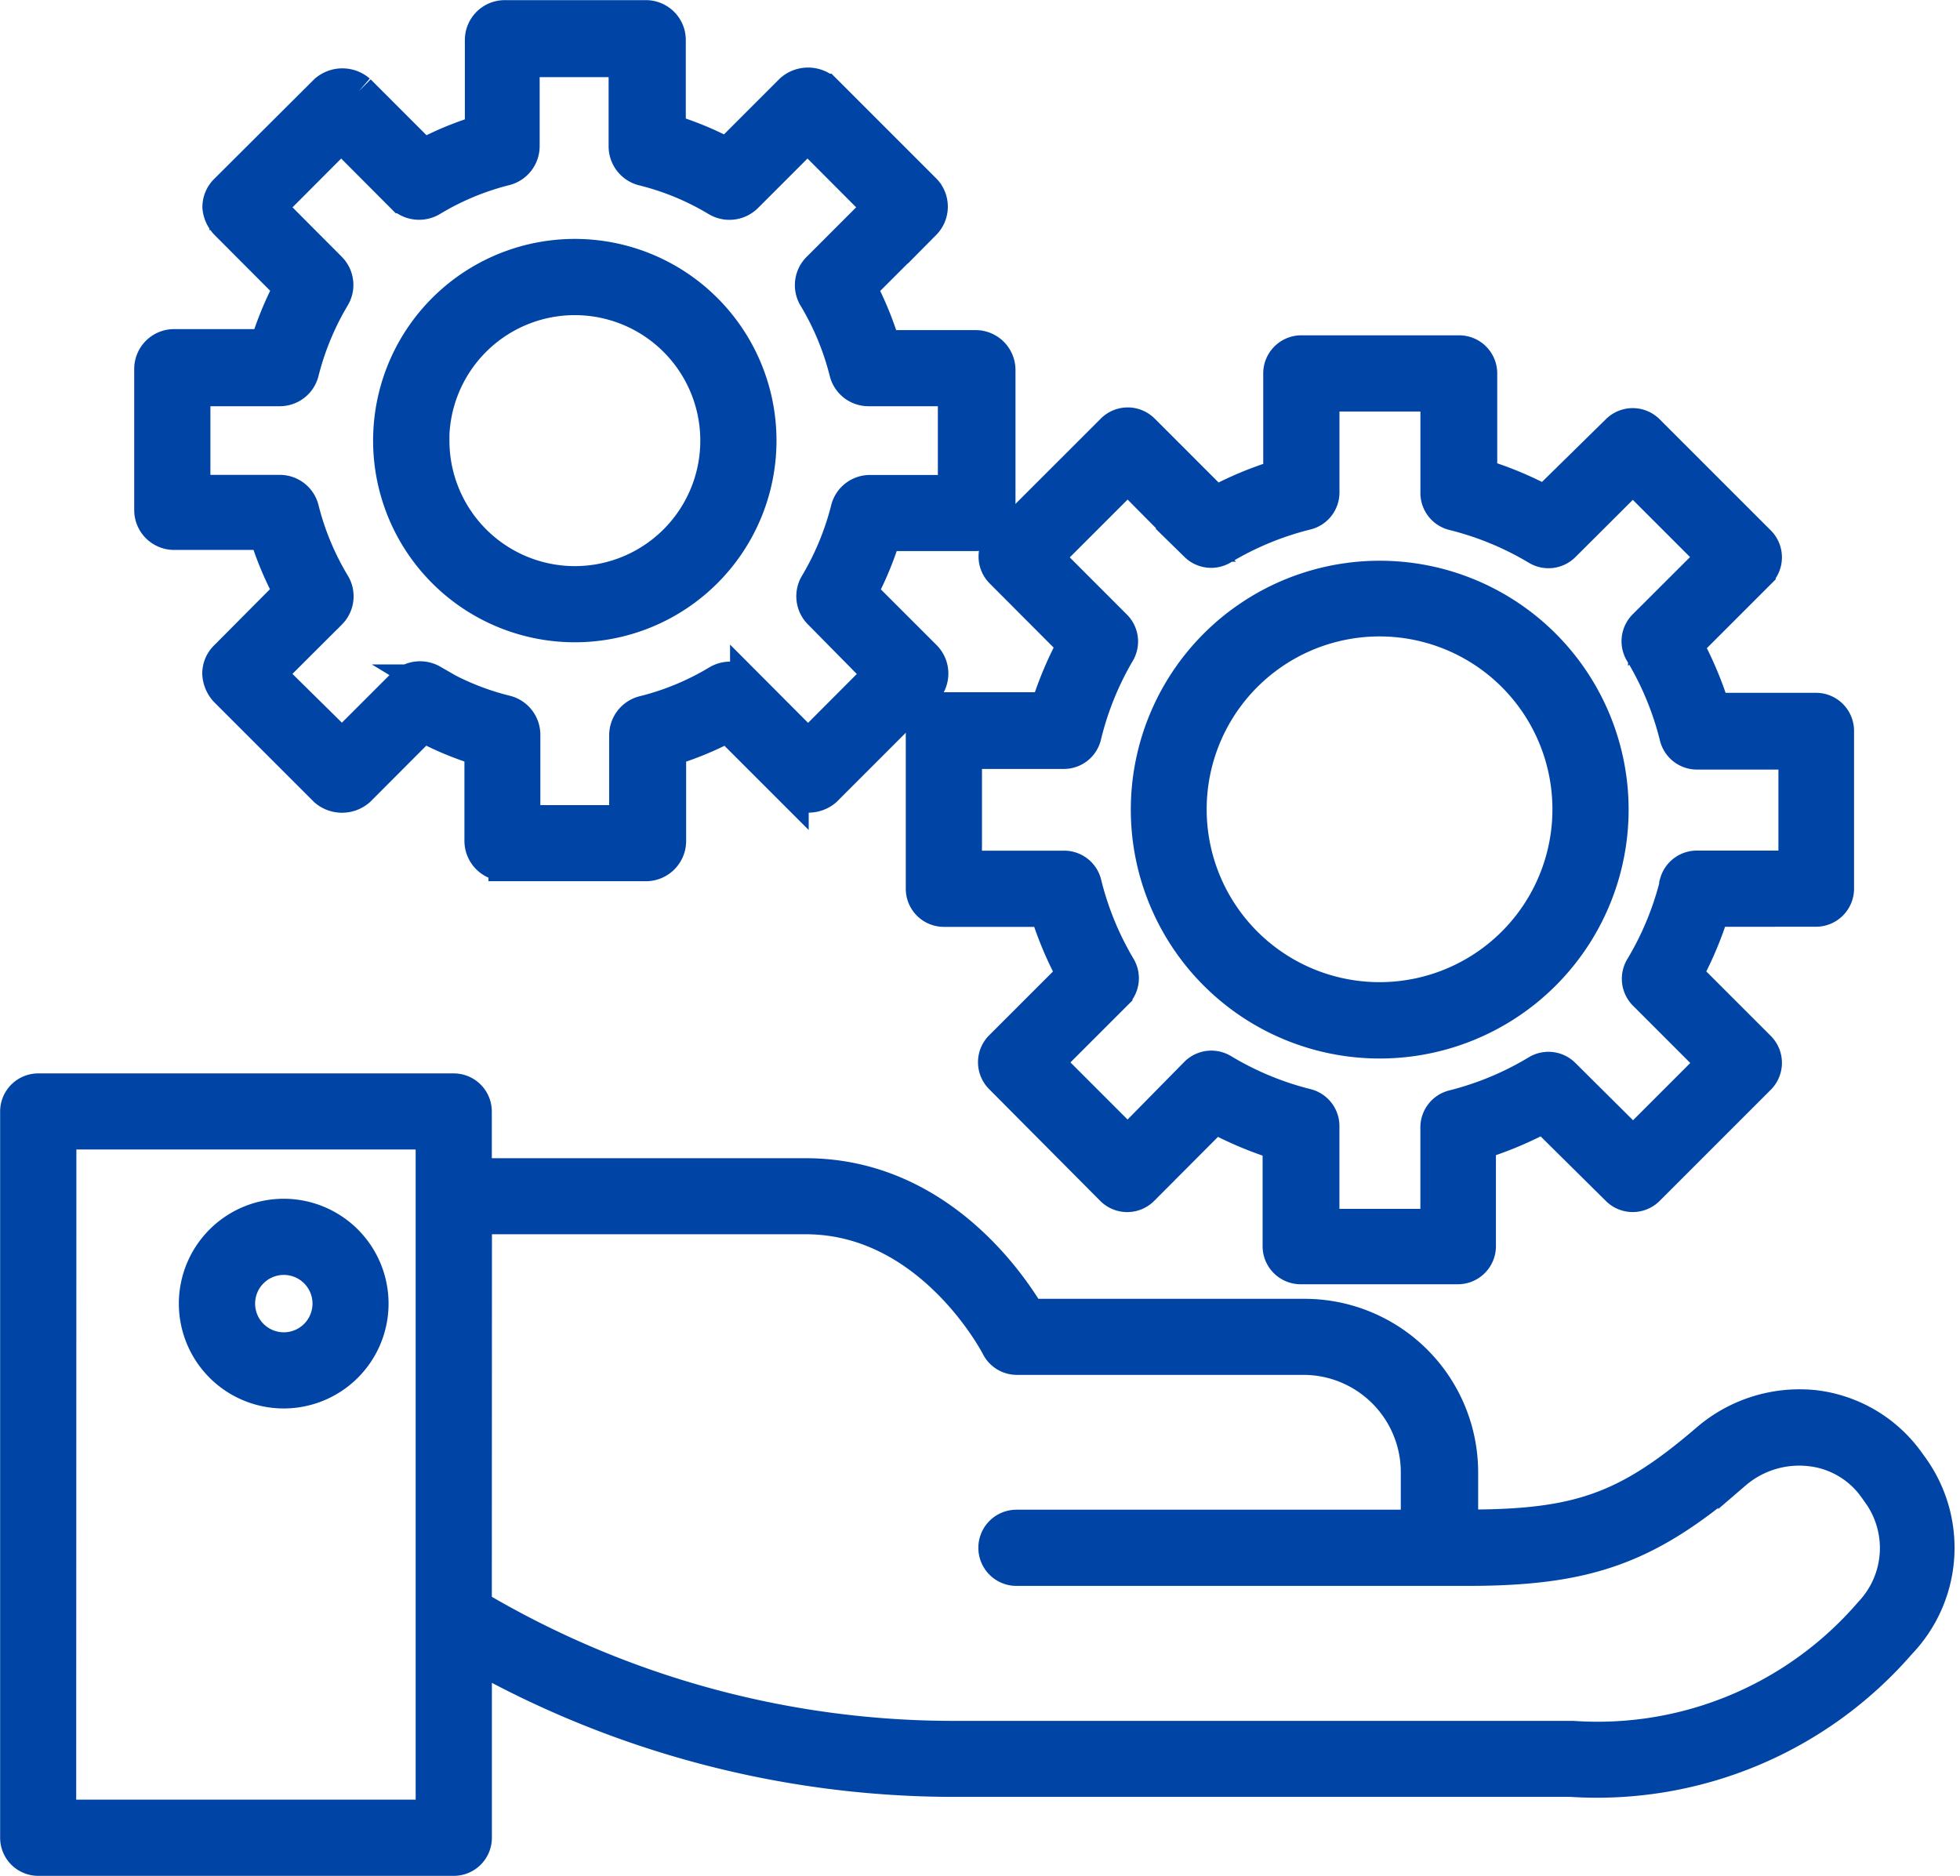
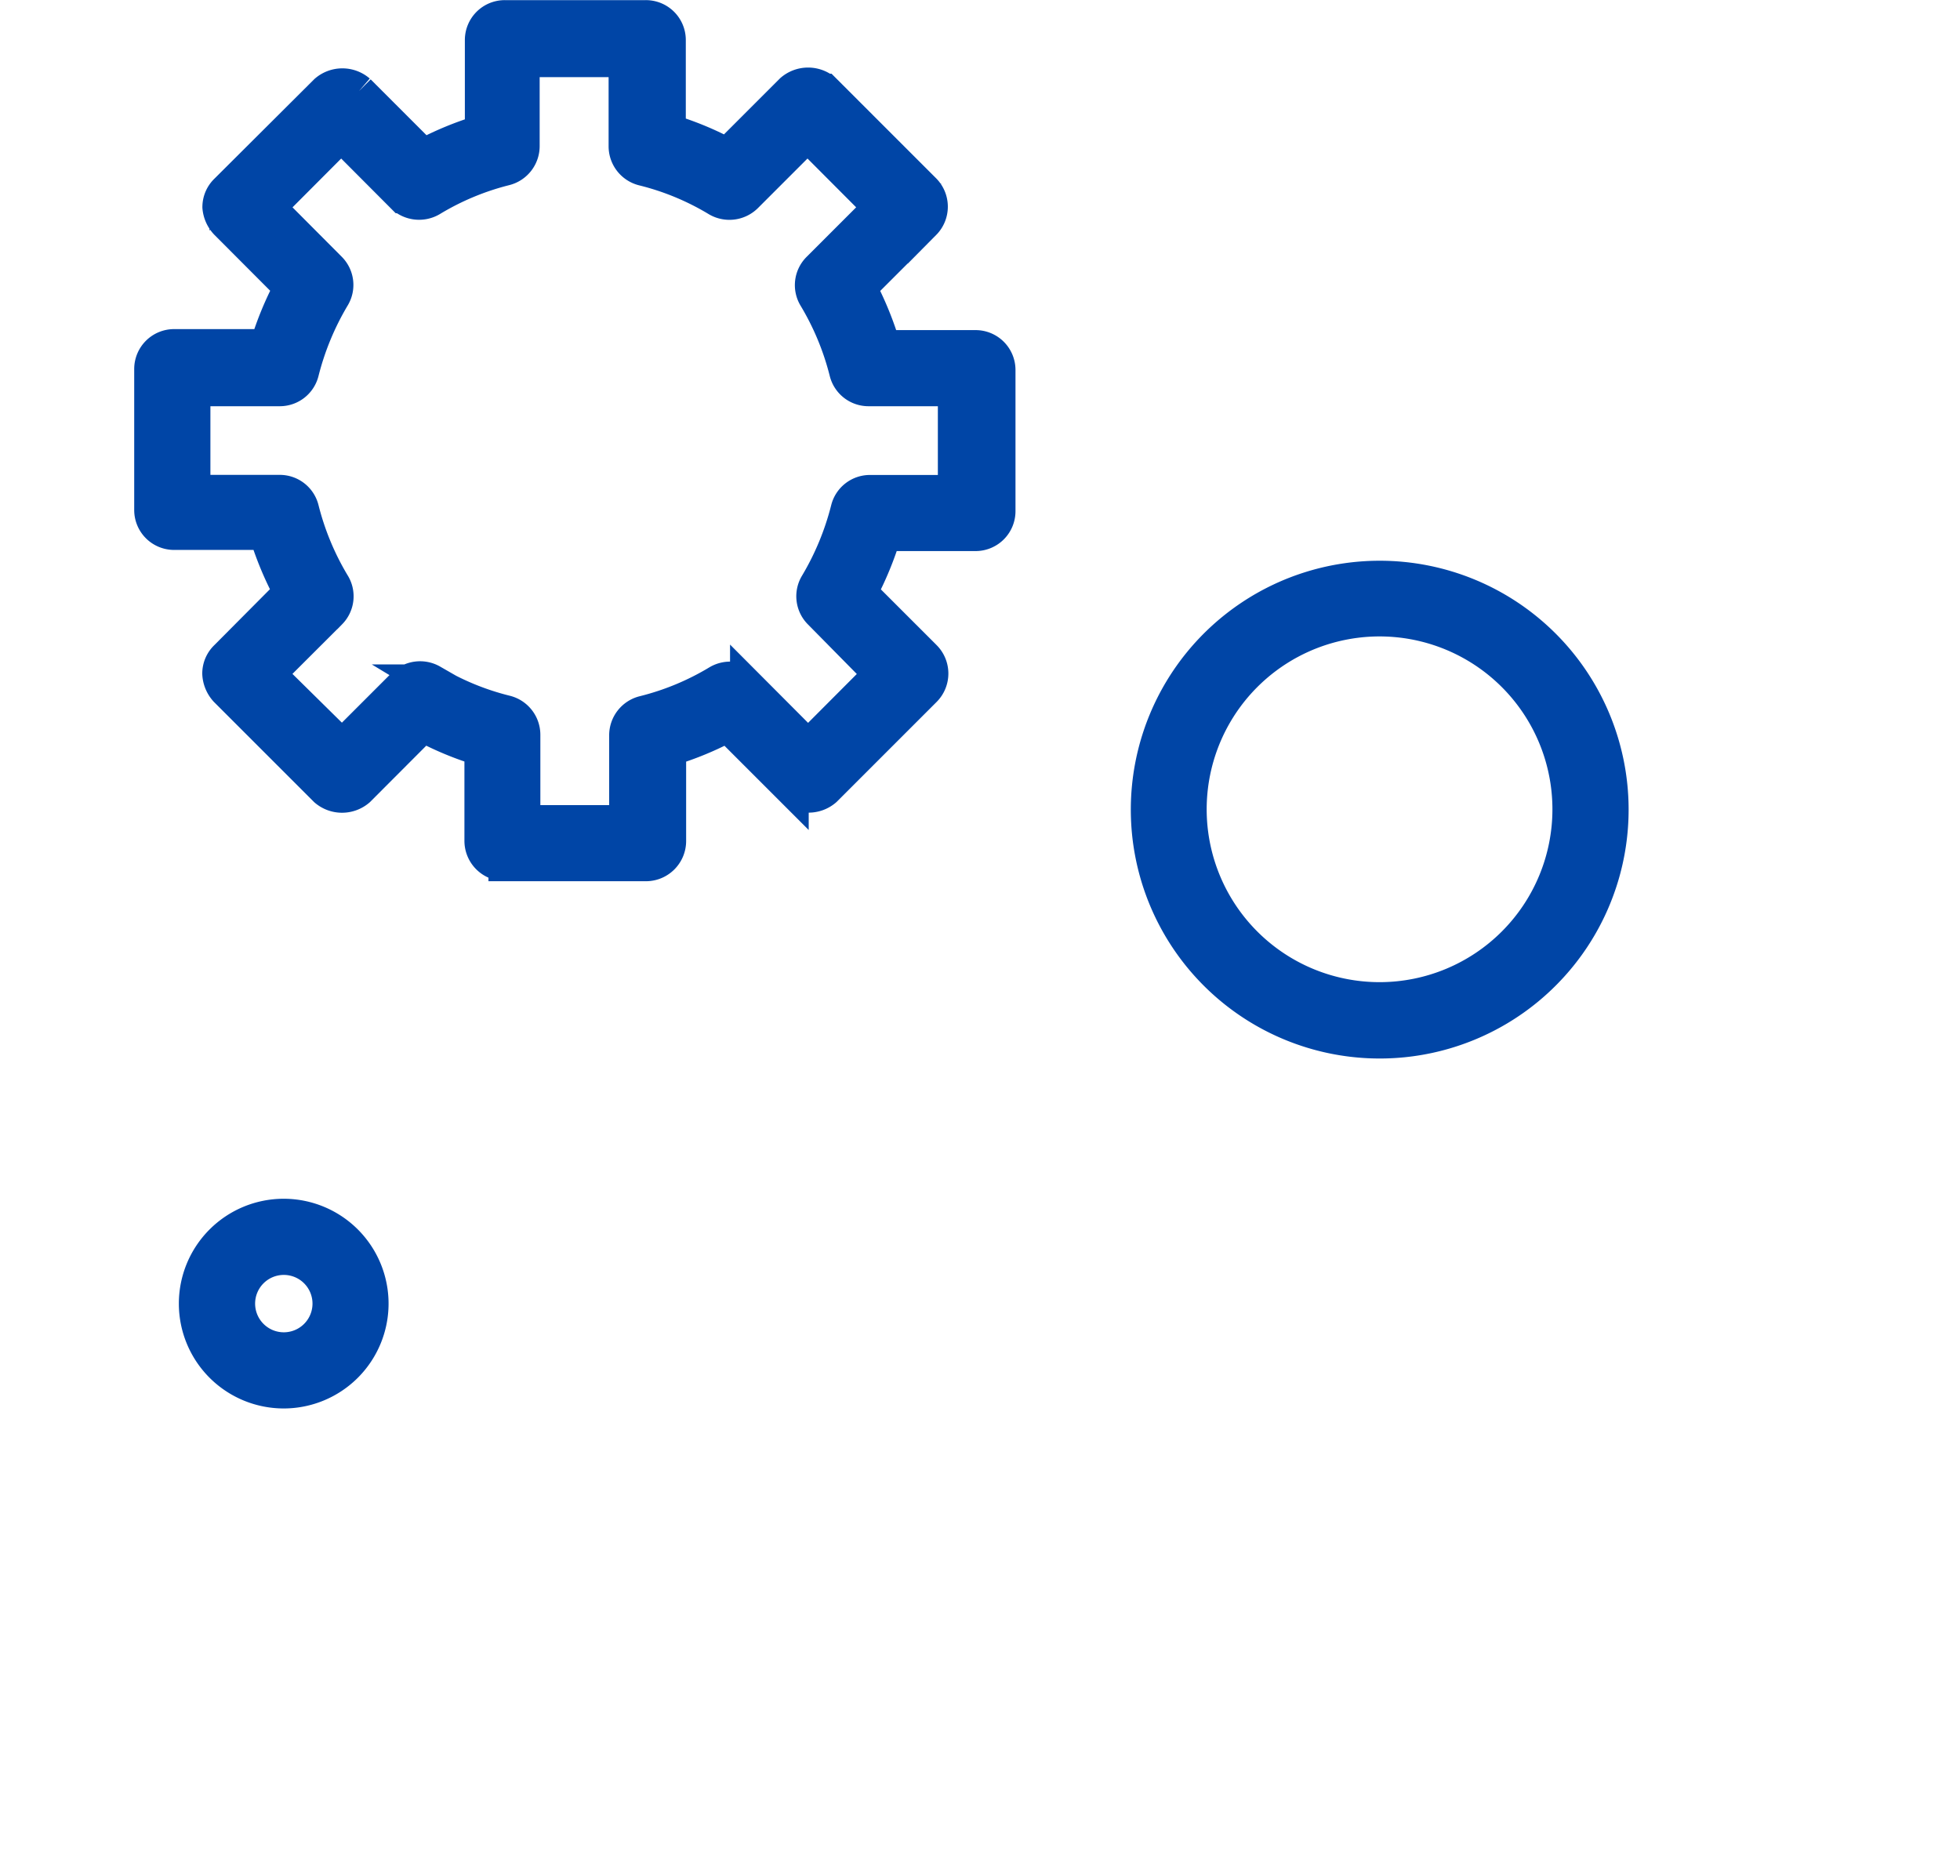
<svg xmlns="http://www.w3.org/2000/svg" width="58.957" height="56.429" viewBox="0 0 58.957 56.429">
  <g data-name="noun_technical support_2306281">
-     <path data-name="Path 809" d="M5.9 81.519h12.5a.646.646 0 0 0 .646-.646v-5.5a29.474 29.474 0 0 0 14.395 3.771h18.571a12.044 12.044 0 0 0 9.874-4.127 4.133 4.133 0 0 0 .355-5.315l-.116-.161a4.056 4.056 0 0 0-2.79-1.634 4.249 4.249 0 0 0-3.229 1.007C53.7 70.979 52.232 71.5 48.9 71.5h-.187v-1.631A4.721 4.721 0 0 0 44 65.161h-8.294c-.646-1.085-2.848-4.23-6.723-4.23h-9.939v-1.905a.646.646 0 0 0-.646-.646H5.9a.646.646 0 0 0-.646.646v21.847a.646.646 0 0 0 .646.646zm13.148-19.3h9.939c3.771 0 5.754 3.836 5.773 3.875a.646.646 0 0 0 .575.355h8.628a3.429 3.429 0 0 1 3.423 3.416v1.64H35.325a.646.646 0 0 0 0 1.292h13.561c3.616 0 5.418-.646 8.047-2.9a2.971 2.971 0 0 1 2.26-.7 2.745 2.745 0 0 1 1.937 1.117l.11.155a2.841 2.841 0 0 1-.226 3.649 10.827 10.827 0 0 1-8.957 3.739H33.439a28.2 28.2 0 0 1-14.395-3.946zm-12.5-2.551h11.205v20.559H6.542z" transform="translate(-4.75 -25.59)" style="fill:#0045a6;stroke:#0045a6" />
-     <path data-name="Path 810" d="M74.318 40.791a.646.646 0 0 0 .646-.646V35.4a.646.646 0 0 0-.646-.646h-3.08a10.79 10.79 0 0 0-.814-1.937l2.183-2.183a.646.646 0 0 0 0-.911l-3.345-3.345a.646.646 0 0 0-.911 0l-2.183 2.144a10.333 10.333 0 0 0-1.937-.807v-3.069a.646.646 0 0 0-.646-.646h-4.747a.646.646 0 0 0-.646.646v3.087a10.333 10.333 0 0 0-1.937.807l-2.183-2.183a.646.646 0 0 0-.911 0L49.817 29.7a.646.646 0 0 0 0 .911L52 32.8a10.791 10.791 0 0 0-.814 1.937h-3.1a.646.646 0 0 0-.646.646v4.766a.646.646 0 0 0 .646.646h3.08a10.6 10.6 0 0 0 .814 1.937l-2.18 2.179a.646.646 0 0 0 0 .911l3.345 3.365a.646.646 0 0 0 .911 0L56.236 47a10.791 10.791 0 0 0 1.937.814V50.9a.646.646 0 0 0 .646.646h4.727a.646.646 0 0 0 .646-.646v-3.1a10.791 10.791 0 0 0 1.937-.814l2.222 2.2a.646.646 0 0 0 .911 0l3.345-3.345a.646.646 0 0 0 0-.911l-2.2-2.2a10.6 10.6 0 0 0 .814-1.937zm-4.2-.8a9.241 9.241 0 0 1-1.046 2.532.646.646 0 0 0 .1.794l2.073 2.073-2.428 2.428-2.087-2.074a.646.646 0 0 0-.788-.1A9.254 9.254 0 0 1 63.41 46.7a.646.646 0 0 0-.491.646v2.932h-3.435v-2.971a.646.646 0 0 0-.491-.646 9.254 9.254 0 0 1-2.532-1.053.646.646 0 0 0-.788.1L53.614 47.8l-2.428-2.428 2.073-2.072a.646.646 0 0 0 .1-.794 9.241 9.241 0 0 1-1.033-2.532.646.646 0 0 0-.646-.471h-2.948v-3.459h2.945a.646.646 0 0 0 .646-.491 9.241 9.241 0 0 1 1.014-2.512.646.646 0 0 0-.1-.788l-2.071-2.073 2.448-2.448 2.06 2.079a.646.646 0 0 0 .788.09 9.241 9.241 0 0 1 2.532-1.046.646.646 0 0 0 .491-.646v-2.917h3.435v2.932a.646.646 0 0 0 .491.646 9.241 9.241 0 0 1 2.532 1.046.646.646 0 0 0 .788-.1l2.079-2.073 2.428 2.428-2.073 2.069a.646.646 0 0 0-.1.8 9.241 9.241 0 0 1 1.046 2.532.646.646 0 0 0 .646.491h2.932V39.5H70.74a.646.646 0 0 0-.626.471z" transform="translate(-19.694 -13.413)" style="fill:#0045a6;stroke:#0045a6" />
    <path data-name="Path 811" d="M64.914 34.5a6.987 6.987 0 1 0 6.981 6.981 6.987 6.987 0 0 0-6.981-6.981zm0 12.677a5.7 5.7 0 1 1 5.689-5.7 5.7 5.7 0 0 1-5.689 5.7z" transform="translate(-23.406 -17.132)" style="fill:#0045a6;stroke:#0045a6" />
    <path data-name="Path 812" d="M22.156 33.889h4.236a.71.71 0 0 0 .71-.71v-2.752a9.609 9.609 0 0 0 1.75-.723l1.937 1.937a.762.762 0 0 0 .995 0l3-3a.71.71 0 0 0 0-1l-1.934-1.934a9.888 9.888 0 0 0 .723-1.75h2.751a.7.7 0 0 0 .685-.7V19.01a.7.7 0 0 0-.7-.7h-2.755a9.887 9.887 0 0 0-.723-1.776l1.937-1.937a.71.71 0 0 0 0-1l-3-3a.762.762 0 0 0-.995 0l-1.937 1.937a9.364 9.364 0 0 0-1.744-.723V9.084a.7.7 0 0 0-.71-.7h-4.226a.7.7 0 0 0-.71.7v2.751a9.61 9.61 0 0 0-1.75.723l-1.937-1.937a.762.762 0 0 0-.995 0l-3 2.99a.691.691 0 0 0-.213.5.8.8 0 0 0 .213.478L15.7 16.53a9.887 9.887 0 0 0-.723 1.75H12.2a.7.7 0 0 0-.7.7v4.243a.7.7 0 0 0 .7.7h2.751a9.887 9.887 0 0 0 .743 1.776l-1.934 1.945a.691.691 0 0 0-.213.5.8.8 0 0 0 .207.5l3 3a.762.762 0 0 0 .995 0l1.94-1.944a9.364 9.364 0 0 0 1.744.723v2.751a.71.71 0 0 0 .723.71zm-2.2-5.522a.717.717 0 0 0-.859.11l-1.847 1.847-2.2-2.17 1.85-1.847a.7.7 0 0 0 .09-.865 8.3 8.3 0 0 1-.93-2.241.7.7 0 0 0-.685-.536h-2.583V19.6h2.583a.7.7 0 0 0 .685-.536 8.434 8.434 0 0 1 .93-2.247.7.7 0 0 0-.1-.859l-1.834-1.841 2.17-2.176 1.847 1.853a.723.723 0 0 0 .859.1 8.1 8.1 0 0 1 2.228-.93.71.71 0 0 0 .536-.685V9.7h3.074v2.583a.71.71 0 0 0 .53.685 8.066 8.066 0 0 1 2.247.93.717.717 0 0 0 .859-.11l1.847-1.847 2.17 2.176-1.847 1.847a.7.7 0 0 0-.1.859 8.3 8.3 0 0 1 .93 2.241.7.7 0 0 0 .685.536h2.583v3.068h-2.54a.7.7 0 0 0-.685.536 8.434 8.434 0 0 1-.93 2.247.7.7 0 0 0 .1.859l1.821 1.847-2.17 2.176-1.847-1.853a.723.723 0 0 0-.859-.1 8.1 8.1 0 0 1-2.241.93.71.71 0 0 0-.536.685V32.6h-3.07v-2.618a.71.71 0 0 0-.53-.685 8.066 8.066 0 0 1-2.247-.93z" transform="translate(-6.963 -7.88)" style="fill:#0045a6;stroke:#0045a6" />
-     <path data-name="Path 813" d="M33.763 25.077a5.567 5.567 0 1 0-5.563 5.566 5.567 5.567 0 0 0 5.563-5.566zm-9.842 0a4.275 4.275 0 1 1 4.279 4.275 4.275 4.275 0 0 1-4.275-4.275z" transform="translate(-10.906 -11.822)" style="fill:#0045a6;stroke:#0045a6" />
    <path data-name="Path 814" d="M16.234 64.22a2.654 2.654 0 1 0 2.654 2.654 2.654 2.654 0 0 0-2.654-2.654zm0 4.017a1.363 1.363 0 1 1 1.366-1.363 1.363 1.363 0 0 1-1.366 1.363z" transform="translate(-7.7 -27.659)" style="fill:#0045a6;stroke:#0045a6" />
  </g>
</svg>